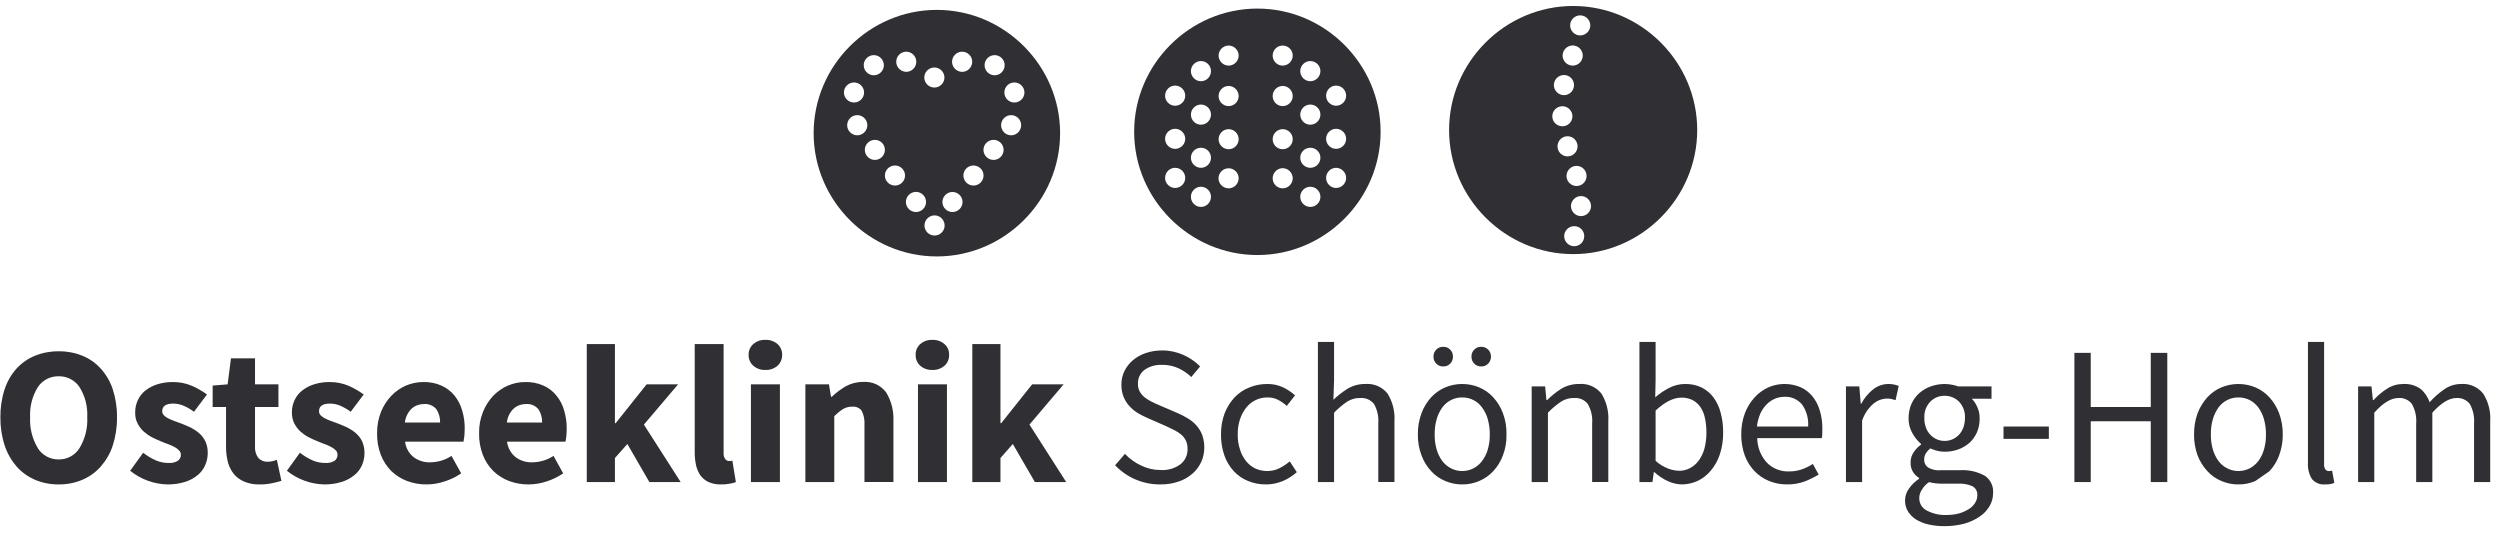
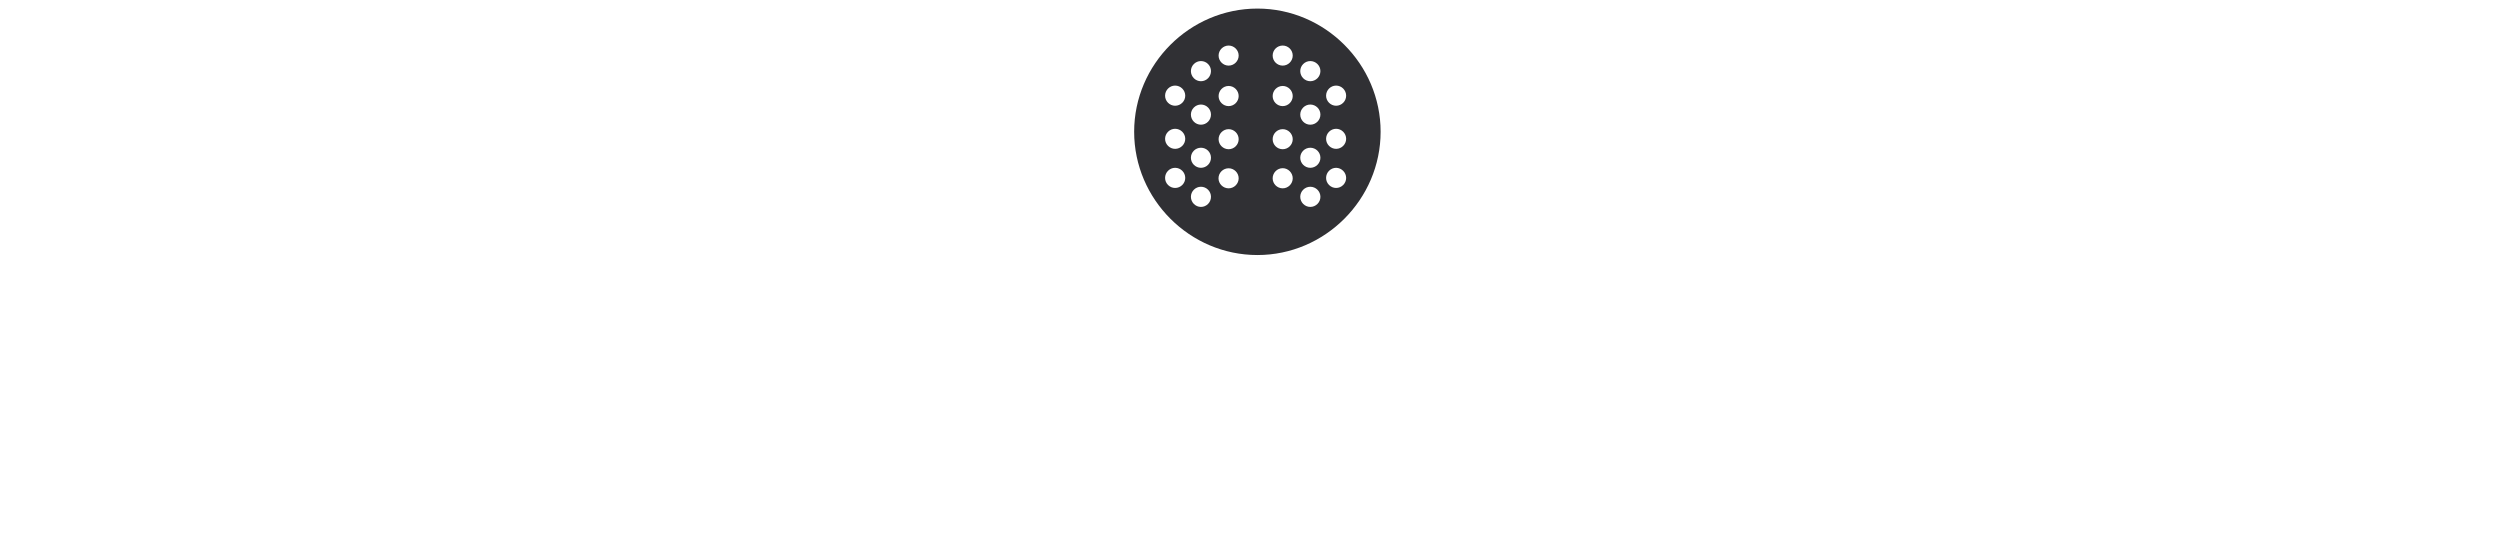
<svg xmlns="http://www.w3.org/2000/svg" width="309" height="66" viewBox="0 0 309 66" fill="none">
  <g clip-path="url(#clip0_2254_12416)">
-     <path d="M125.379 12.67C124.69 12.67 124.139 12.119 124.139 11.43C124.139 10.752 124.69 10.19 125.379 10.19C126.057 10.19 126.62 10.752 126.62 11.43C126.62 12.119 126.057 12.67 125.379 12.67ZM124.978 16.723C124.289 16.723 123.737 16.16 123.737 15.472C123.737 14.794 124.289 14.231 124.978 14.231C125.655 14.231 126.218 14.794 126.218 15.472C126.218 16.16 125.655 16.723 124.978 16.723ZM122.807 19.766H122.796C122.118 19.766 121.556 19.203 121.556 18.526C121.556 17.837 122.118 17.286 122.807 17.286C123.485 17.286 124.047 17.837 124.047 18.526C124.047 19.203 123.485 19.766 122.807 19.766ZM120.316 22.935C119.638 22.935 119.076 22.372 119.076 21.695C119.076 21.006 119.638 20.455 120.316 20.455C121.005 20.455 121.567 21.006 121.567 21.695C121.567 22.372 121.005 22.935 120.316 22.935ZM117.721 26.208C117.043 26.208 116.48 25.645 116.48 24.968C116.48 24.29 117.043 23.727 117.721 23.727C118.41 23.727 118.972 24.29 118.972 24.968C118.972 25.645 118.41 26.208 117.721 26.208ZM115.516 29.113C114.827 29.113 114.264 28.55 114.264 27.873C114.264 27.184 114.827 26.621 115.516 26.621C116.193 26.621 116.756 27.184 116.756 27.873C116.756 28.55 116.193 29.113 115.516 29.113ZM113.219 26.208C112.53 26.208 111.968 25.645 111.968 24.968C111.968 24.279 112.53 23.716 113.219 23.716C113.897 23.716 114.46 24.279 114.46 24.968C114.46 25.645 113.897 26.208 113.219 26.208ZM110.624 22.935C109.935 22.935 109.373 22.372 109.373 21.695C109.373 21.006 109.935 20.455 110.624 20.455C111.302 20.455 111.864 21.006 111.864 21.695C111.864 22.372 111.302 22.935 110.624 22.935ZM108.133 19.766C107.455 19.766 106.893 19.203 106.893 18.526C106.893 17.837 107.455 17.286 108.133 17.286C108.822 17.286 109.373 17.837 109.373 18.526C109.373 19.203 108.822 19.766 108.133 19.766ZM105.962 16.723C105.274 16.723 104.711 16.16 104.711 15.483V15.472C104.711 14.794 105.274 14.231 105.962 14.231C106.64 14.231 107.203 14.794 107.203 15.472C107.203 16.16 106.64 16.723 105.962 16.723ZM104.309 11.43C104.309 10.752 104.872 10.19 105.561 10.19C106.238 10.19 106.801 10.752 106.801 11.43C106.801 12.119 106.238 12.67 105.561 12.67C104.872 12.67 104.32 12.119 104.309 11.43ZM108.006 6.814C108.684 6.814 109.246 7.376 109.246 8.054C109.246 8.743 108.684 9.305 108.006 9.305C107.317 9.305 106.755 8.743 106.755 8.054C106.755 7.376 107.317 6.814 108.006 6.814ZM110.774 7.629C110.774 6.951 111.336 6.389 112.014 6.389C112.691 6.389 113.254 6.951 113.254 7.629C113.254 8.318 112.691 8.881 112.014 8.881C111.336 8.869 110.774 8.318 110.774 7.629ZM115.493 8.341C116.17 8.341 116.733 8.903 116.733 9.581C116.733 10.258 116.17 10.821 115.493 10.821C114.804 10.821 114.241 10.258 114.241 9.581C114.241 8.903 114.804 8.341 115.493 8.341ZM117.675 7.629C117.675 6.951 118.237 6.389 118.926 6.389C119.604 6.389 120.166 6.951 120.166 7.629C120.166 8.318 119.604 8.881 118.926 8.881C118.237 8.881 117.675 8.318 117.675 7.629ZM122.934 6.814C123.623 6.814 124.174 7.376 124.174 8.054C124.174 8.743 123.623 9.305 122.934 9.305C122.256 9.305 121.694 8.743 121.694 8.054C121.694 7.376 122.256 6.814 122.934 6.814ZM115.792 1.222C107.444 1.222 100.566 8.1 100.566 16.459C100.566 24.818 107.444 31.696 115.792 31.696C124.151 31.696 131.029 24.818 131.029 16.459C131.029 8.1 124.151 1.222 115.792 1.222Z" fill="#303034" />
    <path d="M165.144 18.398C164.466 18.398 163.904 17.835 163.904 17.158C163.904 16.481 164.466 15.918 165.144 15.918C165.821 15.918 166.384 16.481 166.384 17.158C166.384 17.835 165.821 18.398 165.144 18.398ZM165.144 23.232C164.466 23.232 163.904 22.67 163.904 21.992C163.904 21.303 164.466 20.741 165.144 20.741C165.821 20.752 166.384 21.315 166.384 21.992C166.384 22.67 165.821 23.232 165.144 23.232ZM163.203 8.787C163.203 9.476 162.64 10.039 161.952 10.039C161.274 10.039 160.711 9.476 160.711 8.787C160.711 8.11 161.274 7.547 161.952 7.547C162.64 7.547 163.203 8.11 163.203 8.787ZM163.203 14.161C163.203 14.85 162.64 15.413 161.952 15.413C161.274 15.413 160.711 14.85 160.711 14.161C160.711 13.484 161.274 12.921 161.952 12.921C162.64 12.921 163.203 13.484 163.203 14.161ZM163.203 19.5C163.203 20.178 162.64 20.741 161.952 20.741C161.274 20.741 160.711 20.178 160.711 19.5C160.711 18.812 161.274 18.26 161.952 18.26C162.64 18.26 163.203 18.812 163.203 19.5ZM163.203 24.335C163.203 25.012 162.64 25.575 161.952 25.575C161.274 25.575 160.711 25.012 160.711 24.323C160.711 23.646 161.274 23.083 161.952 23.083C162.64 23.083 163.203 23.646 163.203 24.323V24.335ZM158.541 23.278C157.852 23.278 157.301 22.716 157.301 22.038C157.301 21.361 157.852 20.787 158.541 20.787C159.219 20.787 159.781 21.361 159.781 22.038C159.781 22.716 159.219 23.278 158.541 23.278ZM158.541 15.964C159.219 15.964 159.781 16.526 159.781 17.204C159.781 17.893 159.219 18.444 158.541 18.444C157.852 18.444 157.301 17.893 157.301 17.204C157.301 16.526 157.852 15.964 158.541 15.964ZM158.541 10.624C159.219 10.624 159.781 11.187 159.781 11.876C159.781 12.554 159.219 13.116 158.541 13.116C157.852 13.116 157.301 12.554 157.301 11.876C157.301 11.187 157.852 10.624 158.541 10.624ZM158.541 5.63C159.219 5.63 159.781 6.181 159.781 6.87C159.781 7.547 159.219 8.11 158.541 8.11C157.852 8.11 157.301 7.547 157.301 6.87C157.301 6.181 157.852 5.63 158.541 5.63ZM165.144 10.579C165.821 10.579 166.384 11.141 166.384 11.83C166.384 12.508 165.821 13.07 165.144 13.07C164.466 13.07 163.904 12.508 163.904 11.83C163.904 11.141 164.466 10.579 165.144 10.579ZM151.858 8.11C151.181 8.11 150.618 7.547 150.618 6.87C150.618 6.192 151.181 5.63 151.858 5.63C152.536 5.63 153.099 6.192 153.099 6.87C153.099 7.547 152.536 8.11 151.858 8.11ZM151.858 13.116C151.181 13.116 150.618 12.554 150.618 11.876C150.618 11.187 151.181 10.624 151.858 10.624C152.536 10.624 153.099 11.187 153.099 11.876C153.099 12.554 152.536 13.116 151.858 13.116ZM151.858 18.444C151.181 18.444 150.618 17.893 150.618 17.204C150.618 16.526 151.181 15.964 151.858 15.964C152.536 15.964 153.099 16.526 153.099 17.204C153.099 17.893 152.536 18.444 151.858 18.444ZM151.858 23.278C151.169 23.278 150.607 22.716 150.607 22.038C150.607 21.361 151.169 20.798 151.858 20.798C152.536 20.798 153.099 21.361 153.099 22.038C153.099 22.716 152.536 23.278 151.858 23.278ZM148.437 10.039C147.759 10.039 147.196 9.476 147.196 8.787C147.196 8.11 147.759 7.547 148.437 7.547C149.126 7.547 149.677 8.11 149.677 8.787C149.677 9.476 149.126 10.039 148.437 10.039ZM148.437 15.413C147.759 15.413 147.196 14.85 147.196 14.161C147.196 13.484 147.759 12.921 148.437 12.921C149.126 12.921 149.677 13.484 149.677 14.161C149.677 14.85 149.126 15.413 148.437 15.413ZM148.437 20.741C147.759 20.741 147.196 20.178 147.196 19.5C147.196 18.812 147.759 18.26 148.437 18.26C149.126 18.26 149.677 18.812 149.677 19.5C149.677 20.178 149.126 20.741 148.437 20.741ZM148.437 25.575C147.759 25.575 147.196 25.012 147.196 24.323C147.196 23.646 147.759 23.083 148.437 23.083C149.126 23.083 149.677 23.646 149.677 24.323C149.677 25.012 149.126 25.575 148.437 25.575ZM145.244 13.07C144.567 13.07 144.004 12.508 144.004 11.83C144.004 11.141 144.567 10.579 145.244 10.579C145.933 10.579 146.496 11.141 146.496 11.83C146.496 12.508 145.933 13.07 145.244 13.07ZM145.244 18.398C144.567 18.398 144.004 17.835 144.004 17.158C144.004 16.481 144.567 15.918 145.244 15.918C145.933 15.918 146.496 16.481 146.496 17.158C146.496 17.835 145.933 18.398 145.244 18.398ZM145.244 23.232C144.567 23.232 144.004 22.67 144.004 21.992C144.004 21.303 144.567 20.741 145.244 20.741C145.933 20.741 146.496 21.303 146.496 21.992C146.496 22.67 145.933 23.232 145.244 23.232ZM155.418 1.06C147.059 1.06 140.181 7.926 140.181 16.285C140.181 24.645 147.059 31.523 155.418 31.523C163.766 31.523 170.644 24.645 170.644 16.285C170.644 7.926 163.766 1.06 155.418 1.06Z" fill="#303034" />
-     <path d="M195.411 26.713C194.734 26.713 194.171 26.15 194.171 25.473C194.171 24.795 194.734 24.233 195.411 24.233C196.089 24.233 196.652 24.795 196.652 25.473C196.652 26.15 196.089 26.713 195.411 26.713ZM194.573 30.433C193.896 30.433 193.333 29.87 193.333 29.193C193.333 28.504 193.896 27.953 194.573 27.953C195.262 27.953 195.813 28.504 195.813 29.193C195.813 29.87 195.262 30.433 194.573 30.433ZM192.506 18.089C192.506 17.4 193.069 16.838 193.746 16.838C194.424 16.838 194.987 17.4 194.987 18.089C194.987 18.767 194.424 19.329 193.746 19.329C193.069 19.329 192.506 18.767 192.506 18.089ZM191.863 14.369C191.863 13.691 192.426 13.129 193.115 13.129C193.792 13.129 194.355 13.691 194.355 14.369C194.355 15.058 193.792 15.609 193.115 15.609C192.426 15.609 191.863 15.058 191.863 14.369ZM193.31 9.271C193.988 9.271 194.55 9.833 194.55 10.511C194.55 11.2 193.988 11.762 193.31 11.762C192.621 11.762 192.058 11.2 192.058 10.511C192.058 9.833 192.621 9.271 193.31 9.271ZM193.138 6.871C193.138 6.182 193.7 5.619 194.389 5.619C195.067 5.619 195.63 6.182 195.63 6.871C195.63 7.548 195.067 8.111 194.389 8.111C193.7 8.111 193.138 7.548 193.138 6.871ZM196.1 21.752C196.1 22.43 195.549 22.992 194.86 22.992C194.183 22.992 193.62 22.43 193.62 21.752C193.62 21.063 194.183 20.501 194.86 20.501C195.549 20.501 196.1 21.063 196.1 21.752ZM195.308 1.899C195.997 1.899 196.56 2.462 196.56 3.139C196.56 3.817 195.997 4.379 195.308 4.379C194.631 4.379 194.068 3.817 194.068 3.139C194.068 2.462 194.631 1.899 195.308 1.899ZM194.447 0.739C186.03 0.739 179.106 7.663 179.106 16.068C179.106 24.485 186.03 31.409 194.447 31.409C202.852 31.409 209.776 24.485 209.776 16.068C209.776 7.663 202.852 0.739 194.447 0.739Z" fill="#303034" />
-     <path d="M293.461 59.587V51.009C294.54 49.792 295.539 49.195 296.435 49.195C297.078 49.138 297.709 49.413 298.111 49.93C298.524 50.665 298.708 51.514 298.639 52.353V59.587H300.637V51.009C301.728 49.792 302.716 49.195 303.611 49.195C304.243 49.149 304.874 49.425 305.265 49.93C305.678 50.665 305.862 51.514 305.793 52.353V59.587H307.791V52.089C307.871 50.871 307.573 49.654 306.907 48.632C306.241 47.817 305.23 47.381 304.197 47.461C303.462 47.461 302.762 47.679 302.164 48.081C301.475 48.552 300.844 49.103 300.293 49.723C300.086 49.069 299.696 48.494 299.167 48.058C298.547 47.622 297.79 47.415 297.043 47.461C296.331 47.461 295.642 47.656 295.057 48.035C294.425 48.425 293.863 48.908 293.369 49.459H293.288L293.116 47.76H291.463V59.587H293.461ZM288.064 59.828C288.225 59.793 288.374 59.747 288.523 59.678L288.248 58.174C288.167 58.197 288.087 58.209 287.995 58.22H287.811C287.662 58.22 287.513 58.14 287.421 58.025C287.295 57.818 287.226 57.577 287.26 57.347V42.259H285.262V57.198C285.216 57.899 285.388 58.599 285.744 59.196C286.146 59.678 286.755 59.931 287.375 59.874C287.605 59.885 287.834 59.862 288.052 59.828M275.284 57.887C274.847 57.669 274.48 57.347 274.193 56.968C273.883 56.532 273.653 56.05 273.504 55.545C273.332 54.936 273.251 54.316 273.263 53.696C273.251 53.065 273.332 52.433 273.504 51.824C273.653 51.308 273.883 50.825 274.193 50.378C274.48 49.987 274.847 49.666 275.284 49.447C275.709 49.229 276.191 49.114 276.673 49.126C277.144 49.114 277.626 49.229 278.063 49.447C278.476 49.666 278.855 49.987 279.142 50.378C279.452 50.814 279.693 51.308 279.831 51.824C279.992 52.433 280.084 53.065 280.072 53.696C280.084 54.316 280.003 54.936 279.831 55.545C279.693 56.05 279.452 56.532 279.142 56.968C278.855 57.347 278.476 57.669 278.063 57.887C277.626 58.105 277.144 58.22 276.673 58.22C276.191 58.22 275.709 58.105 275.284 57.887ZM280.485 58.255C281.014 57.692 281.427 57.037 281.691 56.314C282.001 55.476 282.162 54.58 282.15 53.696C282.162 52.8 282.001 51.893 281.691 51.055C281.415 50.332 281.014 49.666 280.485 49.092C280.003 48.563 279.406 48.15 278.752 47.874C278.097 47.599 277.385 47.461 276.662 47.461C275.95 47.461 275.249 47.599 274.583 47.874C273.917 48.15 273.332 48.563 272.838 49.092C272.321 49.666 271.908 50.332 271.632 51.055C271.322 51.893 271.173 52.8 271.185 53.696C271.173 54.58 271.322 55.476 271.632 56.314C271.908 57.037 272.321 57.692 272.85 58.255C273.332 58.783 273.929 59.185 274.583 59.46C275.249 59.736 275.95 59.885 276.673 59.874C277.385 59.885 278.097 59.736 278.752 59.46M256.395 59.587H258.416V52.066H265.834V59.587H267.878V43.614H265.834V50.309H258.416V43.614H256.395V59.587ZM253.237 52.72H247.634V54.247H253.237V52.72ZM238.126 63.089C237.564 62.79 237.219 62.216 237.219 61.584C237.219 61.217 237.323 60.873 237.518 60.563C237.747 60.172 238.057 59.839 238.436 59.587C238.689 59.655 238.953 59.713 239.229 59.736C239.493 59.77 239.745 59.782 239.975 59.782H242.007C242.616 59.747 243.225 59.851 243.787 60.092C244.201 60.321 244.442 60.769 244.396 61.24C244.396 61.55 244.304 61.86 244.132 62.136C243.937 62.446 243.684 62.71 243.374 62.905C243.006 63.135 242.605 63.318 242.191 63.445C241.686 63.583 241.169 63.651 240.641 63.651C239.768 63.697 238.907 63.502 238.126 63.089ZM239.401 54.305C239.091 54.167 238.827 53.983 238.597 53.742C238.345 53.489 238.161 53.179 238.046 52.846C237.908 52.479 237.839 52.077 237.851 51.675C237.805 50.917 238.069 50.182 238.586 49.643C239.045 49.172 239.688 48.908 240.354 48.919C241.02 48.908 241.663 49.172 242.134 49.643C242.639 50.182 242.915 50.917 242.869 51.675C242.869 52.077 242.8 52.479 242.673 52.846C242.547 53.179 242.363 53.489 242.122 53.742C241.893 53.983 241.617 54.167 241.319 54.305C241.008 54.431 240.687 54.5 240.354 54.5C240.021 54.5 239.699 54.431 239.401 54.305ZM242.846 64.708C243.523 64.513 244.166 64.214 244.74 63.812C245.234 63.479 245.636 63.02 245.934 62.515C246.21 62.032 246.348 61.493 246.348 60.941C246.417 60.092 246.015 59.265 245.314 58.794C244.361 58.278 243.282 58.048 242.214 58.117H239.918C239.344 58.186 238.769 58.059 238.264 57.749C237.989 57.531 237.816 57.198 237.828 56.831C237.816 56.544 237.897 56.257 238.046 56.016C238.195 55.786 238.379 55.591 238.586 55.418C238.861 55.545 239.16 55.66 239.458 55.728C239.757 55.797 240.055 55.832 240.354 55.832C240.928 55.843 241.502 55.74 242.053 55.545C242.559 55.361 243.029 55.085 243.431 54.729C243.822 54.373 244.132 53.926 244.35 53.443C244.58 52.904 244.694 52.307 244.683 51.721C244.694 51.25 244.603 50.768 244.407 50.343C244.247 49.953 244.017 49.597 243.718 49.287H246.153V47.76H242.03C241.778 47.668 241.525 47.599 241.273 47.553C240.974 47.495 240.664 47.461 240.354 47.461C239.768 47.461 239.194 47.564 238.643 47.76C238.115 47.943 237.633 48.23 237.219 48.598C236.806 48.965 236.484 49.413 236.255 49.918C236.014 50.469 235.899 51.078 235.899 51.675C235.887 52.341 236.048 52.984 236.381 53.558C236.657 54.052 237.013 54.5 237.437 54.867V54.959C237.093 55.2 236.806 55.499 236.565 55.843C236.289 56.222 236.14 56.681 236.151 57.152C236.128 57.566 236.232 57.979 236.45 58.335C236.634 58.633 236.886 58.886 237.196 59.07V59.173C236.703 59.506 236.266 59.919 235.933 60.413C235.623 60.827 235.474 61.332 235.462 61.849C235.451 62.319 235.577 62.79 235.818 63.203C236.071 63.605 236.415 63.95 236.817 64.203C237.288 64.49 237.816 64.708 238.356 64.823C239.022 64.972 239.688 65.041 240.354 65.029C241.204 65.041 242.042 64.926 242.857 64.708M230.157 59.587V51.985C230.433 51.17 230.927 50.435 231.581 49.872C232.018 49.505 232.58 49.287 233.154 49.264C233.361 49.252 233.556 49.275 233.763 49.31C233.935 49.356 234.119 49.401 234.291 49.459L234.682 47.702C234.28 47.541 233.855 47.461 233.419 47.461C232.741 47.461 232.064 47.691 231.535 48.115C230.915 48.598 230.422 49.206 230.054 49.895H229.985L229.813 47.76H228.16V59.587H230.157ZM217.561 51.158C217.745 50.733 218.009 50.343 218.33 50.01C218.629 49.7 218.974 49.459 219.364 49.287C219.754 49.126 220.156 49.046 220.57 49.046C221.396 49 222.189 49.356 222.728 49.987C223.291 50.779 223.555 51.744 223.486 52.72H217.159C217.217 52.18 217.354 51.652 217.561 51.158ZM223.061 59.506C223.658 59.276 224.232 58.989 224.784 58.657L224.072 57.347C223.647 57.623 223.188 57.841 222.705 58.013C222.189 58.186 221.66 58.278 221.132 58.266C220.099 58.312 219.088 57.91 218.365 57.164C217.63 56.337 217.205 55.269 217.194 54.155H225.174C225.209 53.983 225.231 53.811 225.231 53.639C225.243 53.432 225.243 53.225 225.243 53.019C225.254 52.238 225.151 51.468 224.921 50.722C224.738 50.09 224.428 49.493 224.014 48.977C223.612 48.494 223.107 48.104 222.533 47.851C221.89 47.587 221.213 47.45 220.524 47.461C219.846 47.461 219.169 47.61 218.549 47.886C217.917 48.184 217.332 48.598 216.861 49.126C216.344 49.689 215.942 50.355 215.667 51.078C215.357 51.916 215.207 52.8 215.219 53.696C215.207 54.58 215.357 55.464 215.655 56.303C215.919 57.014 216.333 57.681 216.861 58.232C217.366 58.76 217.975 59.173 218.663 59.449C219.364 59.736 220.122 59.885 220.891 59.874C221.626 59.885 222.361 59.759 223.061 59.506ZM206.17 57.91C205.608 57.692 205.08 57.37 204.632 56.957V50.745C205.78 49.677 206.836 49.149 207.801 49.149C208.283 49.126 208.777 49.241 209.225 49.459C209.615 49.666 209.948 49.976 210.201 50.355C210.465 50.768 210.649 51.239 210.741 51.721C210.867 52.307 210.913 52.904 210.913 53.501C210.913 54.167 210.832 54.833 210.66 55.476C210.511 56.004 210.27 56.498 209.948 56.946C209.661 57.325 209.294 57.646 208.88 57.864C208.456 58.082 207.996 58.197 207.525 58.186C207.066 58.174 206.607 58.082 206.17 57.91ZM209.81 59.449C210.442 59.15 210.993 58.725 211.441 58.186C211.935 57.6 212.325 56.911 212.566 56.176C212.853 55.304 212.991 54.396 212.98 53.466C212.991 52.64 212.888 51.813 212.67 50.998C212.497 50.32 212.187 49.666 211.774 49.103C211.384 48.586 210.878 48.173 210.304 47.886C209.673 47.587 208.984 47.45 208.283 47.461C207.606 47.461 206.94 47.622 206.331 47.932C205.7 48.253 205.114 48.644 204.586 49.114L204.632 46.967V42.259H202.634V59.587H204.241L204.414 58.358H204.483C204.976 58.817 205.55 59.196 206.159 59.472C206.687 59.724 207.273 59.862 207.87 59.874C208.536 59.874 209.202 59.724 209.81 59.449ZM191.324 59.587V51.009C191.806 50.504 192.346 50.056 192.931 49.654C193.402 49.344 193.976 49.172 194.55 49.195C195.205 49.138 195.848 49.413 196.25 49.93C196.674 50.665 196.858 51.503 196.789 52.353V59.575H198.787V52.089C198.868 50.871 198.569 49.666 197.926 48.632C197.26 47.817 196.238 47.369 195.182 47.461C194.424 47.45 193.666 47.645 193 48.035C192.357 48.437 191.76 48.919 191.22 49.459H191.14L190.979 47.76H189.314V59.587H191.324ZM183.94 44.946C184.17 44.717 184.285 44.395 184.285 44.085C184.285 43.752 184.17 43.442 183.94 43.212C183.711 42.983 183.389 42.845 183.068 42.868C182.746 42.856 182.436 42.983 182.218 43.212C181.988 43.442 181.862 43.752 181.873 44.085C181.862 44.395 181.988 44.717 182.218 44.946C182.436 45.176 182.746 45.302 183.068 45.291C183.389 45.314 183.711 45.176 183.94 44.946ZM179.244 44.946C179.474 44.717 179.588 44.395 179.588 44.085C179.588 43.752 179.474 43.442 179.244 43.212C179.026 42.983 178.716 42.856 178.394 42.868C178.061 42.845 177.751 42.983 177.522 43.212C177.292 43.442 177.166 43.752 177.177 44.085C177.166 44.395 177.292 44.717 177.522 44.946C177.751 45.176 178.061 45.314 178.394 45.291C178.716 45.302 179.026 45.176 179.244 44.946ZM179.347 57.887C178.911 57.669 178.544 57.347 178.256 56.968C177.946 56.532 177.705 56.05 177.568 55.545C177.395 54.936 177.315 54.316 177.326 53.696C177.315 53.065 177.395 52.433 177.568 51.824C177.705 51.308 177.946 50.825 178.256 50.378C178.544 49.987 178.911 49.666 179.347 49.447C179.772 49.229 180.243 49.114 180.737 49.126C181.219 49.114 181.69 49.229 182.115 49.447C182.551 49.666 182.918 49.987 183.194 50.378C183.515 50.825 183.757 51.308 183.894 51.824C184.055 52.433 184.147 53.065 184.136 53.696C184.147 54.316 184.067 54.936 183.894 55.545C183.757 56.05 183.515 56.532 183.194 56.968C182.918 57.347 182.539 57.669 182.115 57.887C181.69 58.105 181.219 58.22 180.737 58.22C180.243 58.22 179.772 58.105 179.347 57.887ZM182.815 59.46C183.47 59.185 184.055 58.783 184.549 58.255C185.077 57.692 185.49 57.026 185.755 56.303C186.076 55.476 186.225 54.58 186.202 53.696C186.225 52.789 186.076 51.893 185.755 51.055C185.49 50.332 185.077 49.666 184.549 49.092C184.067 48.563 183.47 48.15 182.815 47.874C182.161 47.599 181.449 47.461 180.737 47.461C180.013 47.461 179.301 47.599 178.647 47.874C177.992 48.15 177.395 48.563 176.902 49.092C176.385 49.666 175.971 50.332 175.707 51.055C175.386 51.893 175.237 52.789 175.248 53.696C175.237 54.58 175.386 55.476 175.707 56.303C175.971 57.026 176.385 57.692 176.913 58.255C177.395 58.783 177.992 59.185 178.647 59.46C179.313 59.736 180.013 59.885 180.737 59.874C181.449 59.885 182.161 59.736 182.815 59.46ZM164.891 59.587V51.009C165.373 50.504 165.913 50.056 166.487 49.654C166.981 49.344 167.543 49.172 168.117 49.195C168.772 49.138 169.415 49.413 169.828 49.93C170.242 50.665 170.425 51.503 170.356 52.353V59.575H172.354V52.089C172.435 50.871 172.136 49.666 171.493 48.632C170.827 47.817 169.805 47.369 168.749 47.461C167.991 47.45 167.245 47.645 166.579 48.035C165.947 48.437 165.35 48.885 164.81 49.413L164.891 46.967V42.259H162.893V59.587H164.891ZM158.518 59.472C159.161 59.208 159.758 58.829 160.286 58.358L159.414 57.026C159.023 57.359 158.61 57.635 158.151 57.864C157.68 58.105 157.163 58.22 156.635 58.22C156.118 58.22 155.613 58.117 155.142 57.899C154.694 57.681 154.304 57.359 153.994 56.968C153.661 56.544 153.408 56.061 153.259 55.545C153.064 54.948 152.972 54.316 152.983 53.696C152.972 53.065 153.064 52.433 153.259 51.836C153.431 51.308 153.684 50.825 154.028 50.389C154.35 49.987 154.74 49.666 155.2 49.447C155.659 49.229 156.164 49.114 156.681 49.126C157.129 49.114 157.565 49.218 157.955 49.413C158.357 49.62 158.713 49.872 159.046 50.171L160.068 48.862C159.62 48.471 159.138 48.139 158.61 47.886C157.978 47.587 157.301 47.45 156.612 47.461C155.866 47.461 155.131 47.599 154.43 47.886C153.741 48.15 153.133 48.563 152.616 49.092C152.076 49.666 151.663 50.332 151.376 51.055C151.054 51.893 150.905 52.8 150.917 53.696C150.905 54.58 151.043 55.476 151.341 56.314C151.594 57.037 151.996 57.692 152.513 58.255C153.006 58.783 153.615 59.196 154.281 59.46C154.97 59.736 155.716 59.885 156.474 59.874C157.175 59.885 157.864 59.736 158.518 59.472ZM145.681 59.518C146.312 59.311 146.886 58.978 147.391 58.542C147.851 58.14 148.218 57.646 148.471 57.095C148.723 56.544 148.85 55.935 148.85 55.315C148.861 54.798 148.769 54.27 148.597 53.776C148.436 53.34 148.195 52.95 147.897 52.605C147.598 52.261 147.242 51.974 146.852 51.733C146.438 51.48 146.002 51.25 145.566 51.066L143.304 50.09C142.971 49.953 142.661 49.815 142.351 49.654C142.052 49.516 141.765 49.333 141.501 49.126C141.248 48.931 141.042 48.69 140.881 48.414C140.72 48.115 140.64 47.782 140.651 47.438C140.617 46.761 140.927 46.117 141.466 45.716C142.087 45.279 142.844 45.061 143.614 45.096C144.314 45.084 144.992 45.222 145.623 45.498C146.22 45.773 146.771 46.141 147.242 46.6L148.333 45.291C147.747 44.694 147.047 44.211 146.266 43.867C145.428 43.499 144.532 43.304 143.614 43.316C142.936 43.316 142.259 43.419 141.616 43.637C141.03 43.833 140.49 44.131 140.031 44.522C139.583 44.889 139.227 45.36 138.975 45.876C138.722 46.393 138.596 46.967 138.607 47.553C138.596 48.081 138.688 48.609 138.894 49.103C139.078 49.528 139.331 49.918 139.652 50.251C139.951 50.584 140.307 50.86 140.697 51.09C141.065 51.296 141.443 51.503 141.834 51.664L144.13 52.674C144.498 52.846 144.854 53.019 145.175 53.179C145.474 53.329 145.761 53.512 146.014 53.73C146.243 53.926 146.438 54.178 146.576 54.454C146.725 54.787 146.794 55.131 146.783 55.487C146.806 56.222 146.484 56.923 145.91 57.382C145.198 57.899 144.326 58.151 143.453 58.094C142.615 58.094 141.799 57.91 141.053 57.543C140.295 57.198 139.618 56.704 139.044 56.096L137.826 57.508C138.527 58.243 139.377 58.84 140.307 59.242C141.294 59.667 142.351 59.885 143.418 59.874C144.188 59.885 144.957 59.77 145.681 59.518ZM123.657 59.587V56.613L125.184 54.879L127.917 59.587H131.787L127.24 52.479L131.465 47.507H127.573L123.749 52.307H123.657V42.523H120.178V59.587H123.657ZM117.043 59.587L116.733 45.21C117.123 44.866 117.33 44.372 117.307 43.855C117.33 43.35 117.123 42.856 116.733 42.523C116.32 42.168 115.78 41.984 115.24 42.007C114.701 41.984 114.161 42.168 113.748 42.523C113.369 42.856 113.151 43.35 113.174 43.855C113.151 44.372 113.369 44.866 113.748 45.21C114.161 45.566 114.701 45.75 115.24 45.727C115.78 45.75 116.32 45.566 116.733 45.21M117.043 47.507H113.461V59.587H117.043V47.507ZM103.115 59.587V51.434C103.448 51.112 103.804 50.814 104.194 50.561C104.539 50.355 104.941 50.251 105.365 50.263C105.79 50.228 106.215 50.401 106.491 50.745C106.778 51.296 106.893 51.928 106.847 52.548V59.575H110.429V52.089C110.487 50.837 110.188 49.585 109.534 48.506C108.868 47.61 107.788 47.117 106.674 47.208C105.917 47.197 105.17 47.392 104.504 47.76C103.896 48.127 103.322 48.552 102.805 49.046H102.713L102.46 47.507H99.544V59.587H103.115ZM96.397 59.587L96.099 45.21C96.478 44.866 96.685 44.372 96.673 43.855C96.685 43.35 96.478 42.856 96.099 42.523C95.686 42.168 95.146 41.984 94.595 42.007C94.055 41.984 93.527 42.168 93.114 42.523C92.723 42.856 92.516 43.35 92.528 43.855C92.516 44.372 92.723 44.866 93.114 45.21C93.527 45.566 94.055 45.75 94.595 45.727C95.146 45.75 95.686 45.566 96.099 45.21M96.397 47.507H92.815V59.587H96.397V47.507ZM90.209 59.782C90.461 59.747 90.714 59.678 90.955 59.587L90.519 56.934C90.438 56.957 90.358 56.968 90.277 56.98H90.082C89.91 56.968 89.749 56.888 89.657 56.762C89.485 56.532 89.416 56.257 89.439 55.981V42.523H85.868V55.832C85.857 56.394 85.914 56.957 86.029 57.497C86.132 57.956 86.316 58.381 86.58 58.771C86.844 59.116 87.189 59.403 87.59 59.587C88.084 59.793 88.612 59.897 89.152 59.874C89.508 59.885 89.853 59.851 90.209 59.782ZM76.005 59.587V56.613L77.543 54.879L80.265 59.587H84.134L79.587 52.479L83.813 47.507H79.92L76.096 52.307H76.005V42.523H72.525V59.587H76.005ZM63.489 50.504C63.902 50.136 64.43 49.941 64.981 49.941C65.578 49.884 66.164 50.125 66.543 50.573C66.865 51.066 67.025 51.641 67.002 52.226H62.65C62.719 51.572 63.006 50.963 63.489 50.504ZM67.553 59.506C68.288 59.276 68.966 58.944 69.609 58.507L68.415 56.349C67.645 56.854 66.738 57.129 65.808 57.141C65.073 57.175 64.35 56.957 63.753 56.521C63.156 56.05 62.765 55.361 62.673 54.592H69.896C69.93 54.442 69.965 54.224 69.999 53.937C70.022 53.627 70.045 53.317 70.045 53.007C70.057 52.238 69.942 51.457 69.724 50.711C69.528 50.033 69.207 49.413 68.759 48.873C68.334 48.345 67.783 47.932 67.163 47.656C66.451 47.346 65.682 47.197 64.912 47.22C64.178 47.22 63.454 47.369 62.788 47.656C62.111 47.943 61.491 48.38 60.974 48.908C60.423 49.493 59.998 50.159 59.699 50.906C59.366 51.744 59.194 52.64 59.217 53.547C59.194 54.465 59.355 55.373 59.676 56.222C59.964 56.968 60.4 57.646 60.962 58.209C61.525 58.748 62.18 59.173 62.914 59.449C63.684 59.736 64.499 59.885 65.326 59.874C66.084 59.874 66.83 59.747 67.553 59.506ZM50.881 50.504C51.294 50.136 51.834 49.941 52.373 49.941C52.971 49.884 53.556 50.125 53.935 50.573C54.257 51.066 54.417 51.641 54.395 52.226H50.043C50.111 51.572 50.41 50.963 50.881 50.504ZM54.946 59.506C55.681 59.276 56.369 58.944 57.001 58.507L55.807 56.349C55.038 56.854 54.13 57.129 53.2 57.141C52.465 57.175 51.754 56.957 51.145 56.521C50.548 56.05 50.157 55.361 50.066 54.592H57.288C57.322 54.442 57.357 54.224 57.391 53.937C57.414 53.627 57.437 53.317 57.437 53.007C57.449 52.238 57.346 51.457 57.116 50.711C56.921 50.033 56.599 49.413 56.163 48.873C55.726 48.345 55.175 47.932 54.555 47.656C53.843 47.346 53.074 47.197 52.305 47.22C51.57 47.22 50.858 47.369 50.18 47.656C49.503 47.943 48.894 48.38 48.378 48.908C47.827 49.493 47.39 50.159 47.092 50.906C46.759 51.744 46.598 52.64 46.609 53.547C46.586 54.454 46.747 55.373 47.069 56.222C47.356 56.968 47.803 57.646 48.355 58.209C48.917 58.748 49.572 59.173 50.307 59.449C51.076 59.736 51.891 59.885 52.718 59.874C53.476 59.874 54.222 59.747 54.946 59.506ZM42.223 59.575C42.797 59.391 43.325 59.116 43.785 58.737C44.198 58.415 44.52 57.99 44.738 57.508C44.944 57.026 45.059 56.509 45.048 55.981C45.059 55.487 44.956 55.005 44.761 54.557C44.577 54.167 44.313 53.822 43.991 53.547C43.681 53.271 43.325 53.041 42.946 52.846C42.568 52.674 42.177 52.502 41.787 52.353C41.477 52.238 41.19 52.134 40.903 52.031C40.638 51.939 40.386 51.824 40.145 51.698C39.961 51.606 39.777 51.48 39.628 51.331C39.49 51.193 39.433 51.009 39.433 50.825C39.433 50.194 39.88 49.884 40.788 49.884C41.236 49.884 41.66 49.976 42.062 50.148C42.51 50.343 42.946 50.596 43.348 50.894L44.956 48.758C44.382 48.345 43.773 47.989 43.13 47.702C42.361 47.369 41.534 47.208 40.696 47.22C40.053 47.22 39.41 47.312 38.801 47.507C38.273 47.668 37.779 47.932 37.343 48.276C36.941 48.586 36.62 49 36.401 49.47C36.183 49.941 36.068 50.469 36.08 50.998C36.068 51.457 36.172 51.916 36.367 52.318C36.562 52.697 36.815 53.041 37.125 53.329C37.435 53.604 37.779 53.845 38.147 54.041C38.514 54.224 38.882 54.397 39.272 54.546C39.571 54.684 39.88 54.798 40.168 54.902C40.443 55.005 40.707 55.12 40.96 55.258C41.167 55.373 41.35 55.51 41.523 55.682C41.649 55.82 41.718 56.016 41.718 56.199C41.729 56.498 41.591 56.785 41.35 56.957C40.994 57.164 40.593 57.256 40.179 57.221C39.651 57.221 39.134 57.118 38.652 56.911C38.089 56.658 37.55 56.337 37.067 55.958L35.46 58.186C36.114 58.714 36.849 59.127 37.641 59.414C38.422 59.701 39.249 59.862 40.087 59.874C40.811 59.885 41.534 59.782 42.223 59.564M33.634 59.724C34.082 59.633 34.449 59.529 34.782 59.437L34.22 56.831C34.047 56.9 33.864 56.957 33.669 57.003C33.473 57.049 33.278 57.072 33.071 57.072C32.658 57.095 32.245 56.923 31.946 56.624C31.625 56.199 31.475 55.671 31.521 55.154V50.309H34.415V47.507H31.521V44.292H28.547L28.134 47.507L26.285 47.656V50.309H27.939V55.2C27.927 55.843 28.008 56.486 28.168 57.118C28.306 57.646 28.559 58.151 28.903 58.588C29.248 59.001 29.695 59.322 30.189 59.529C30.798 59.782 31.452 59.897 32.107 59.874C32.624 59.885 33.129 59.828 33.634 59.724ZM22.852 59.575C23.426 59.391 23.954 59.116 24.414 58.737C24.816 58.415 25.148 57.99 25.355 57.508C25.573 57.026 25.677 56.509 25.677 55.981C25.688 55.487 25.585 55.005 25.39 54.557C25.194 54.167 24.942 53.822 24.62 53.547C24.299 53.271 23.954 53.041 23.575 52.846C23.196 52.674 22.806 52.502 22.416 52.353C22.106 52.238 21.807 52.134 21.532 52.031C21.267 51.939 21.015 51.824 20.774 51.698C20.578 51.606 20.406 51.48 20.257 51.331C20.119 51.193 20.05 51.009 20.05 50.825C20.05 50.194 20.509 49.884 21.417 49.884C21.853 49.884 22.289 49.976 22.691 50.148C23.151 50.343 23.575 50.596 23.977 50.894L25.585 48.758C25.022 48.345 24.402 47.989 23.759 47.702C22.99 47.369 22.163 47.208 21.325 47.22C20.682 47.22 20.039 47.312 19.43 47.507C18.902 47.668 18.408 47.932 17.96 48.276C17.57 48.586 17.248 49 17.03 49.47C16.812 49.941 16.697 50.469 16.709 50.998C16.697 51.457 16.789 51.916 16.996 52.318C17.191 52.697 17.444 53.041 17.754 53.329C18.064 53.604 18.408 53.845 18.776 54.041C19.143 54.224 19.511 54.397 19.89 54.546C20.2 54.684 20.498 54.798 20.797 54.902C21.072 55.005 21.336 55.12 21.589 55.258C21.796 55.373 21.979 55.51 22.14 55.682C22.278 55.82 22.358 56.016 22.358 56.199C22.37 56.498 22.22 56.785 21.979 56.957C21.623 57.164 21.221 57.256 20.808 57.221C20.28 57.221 19.763 57.118 19.281 56.911C18.707 56.658 18.179 56.337 17.696 55.958L16.089 58.186C16.743 58.714 17.478 59.127 18.259 59.414C19.051 59.701 19.878 59.862 20.716 59.874C21.44 59.885 22.163 59.782 22.852 59.564M4.675 55.384C3.986 54.236 3.653 52.915 3.722 51.572C3.653 50.263 3.986 48.965 4.675 47.851C5.249 46.99 6.214 46.485 7.259 46.508C8.281 46.485 9.268 46.99 9.831 47.851C10.531 48.965 10.853 50.263 10.784 51.572C10.853 52.915 10.52 54.236 9.831 55.384C9.28 56.268 8.292 56.808 7.259 56.785C6.202 56.808 5.226 56.268 4.664 55.384M10.187 59.3C11.059 58.921 11.84 58.369 12.46 57.657C13.126 56.888 13.632 56.016 13.941 55.051C14.297 53.926 14.481 52.754 14.458 51.572C14.481 50.401 14.297 49.241 13.941 48.127C13.632 47.174 13.126 46.313 12.46 45.566C11.829 44.866 11.059 44.326 10.187 43.97C9.257 43.591 8.258 43.408 7.259 43.419C6.248 43.408 5.261 43.591 4.331 43.97C3.458 44.315 2.677 44.866 2.046 45.555C1.38 46.29 0.886 47.163 0.576 48.104C0.208 49.229 0.036 50.401 0.048 51.572C0.036 52.754 0.208 53.926 0.576 55.051C0.886 56.016 1.391 56.888 2.046 57.657C2.677 58.369 3.458 58.921 4.319 59.3C5.249 59.69 6.248 59.885 7.259 59.874C8.258 59.885 9.257 59.69 10.187 59.3Z" fill="#303034" />
  </g>
  <defs>
    <clipPath id="clip0_2254_12416">
      <rect width="307.999" height="64.291" fill="white" transform="translate(0.047 0.739)" />
    </clipPath>
  </defs>
</svg>